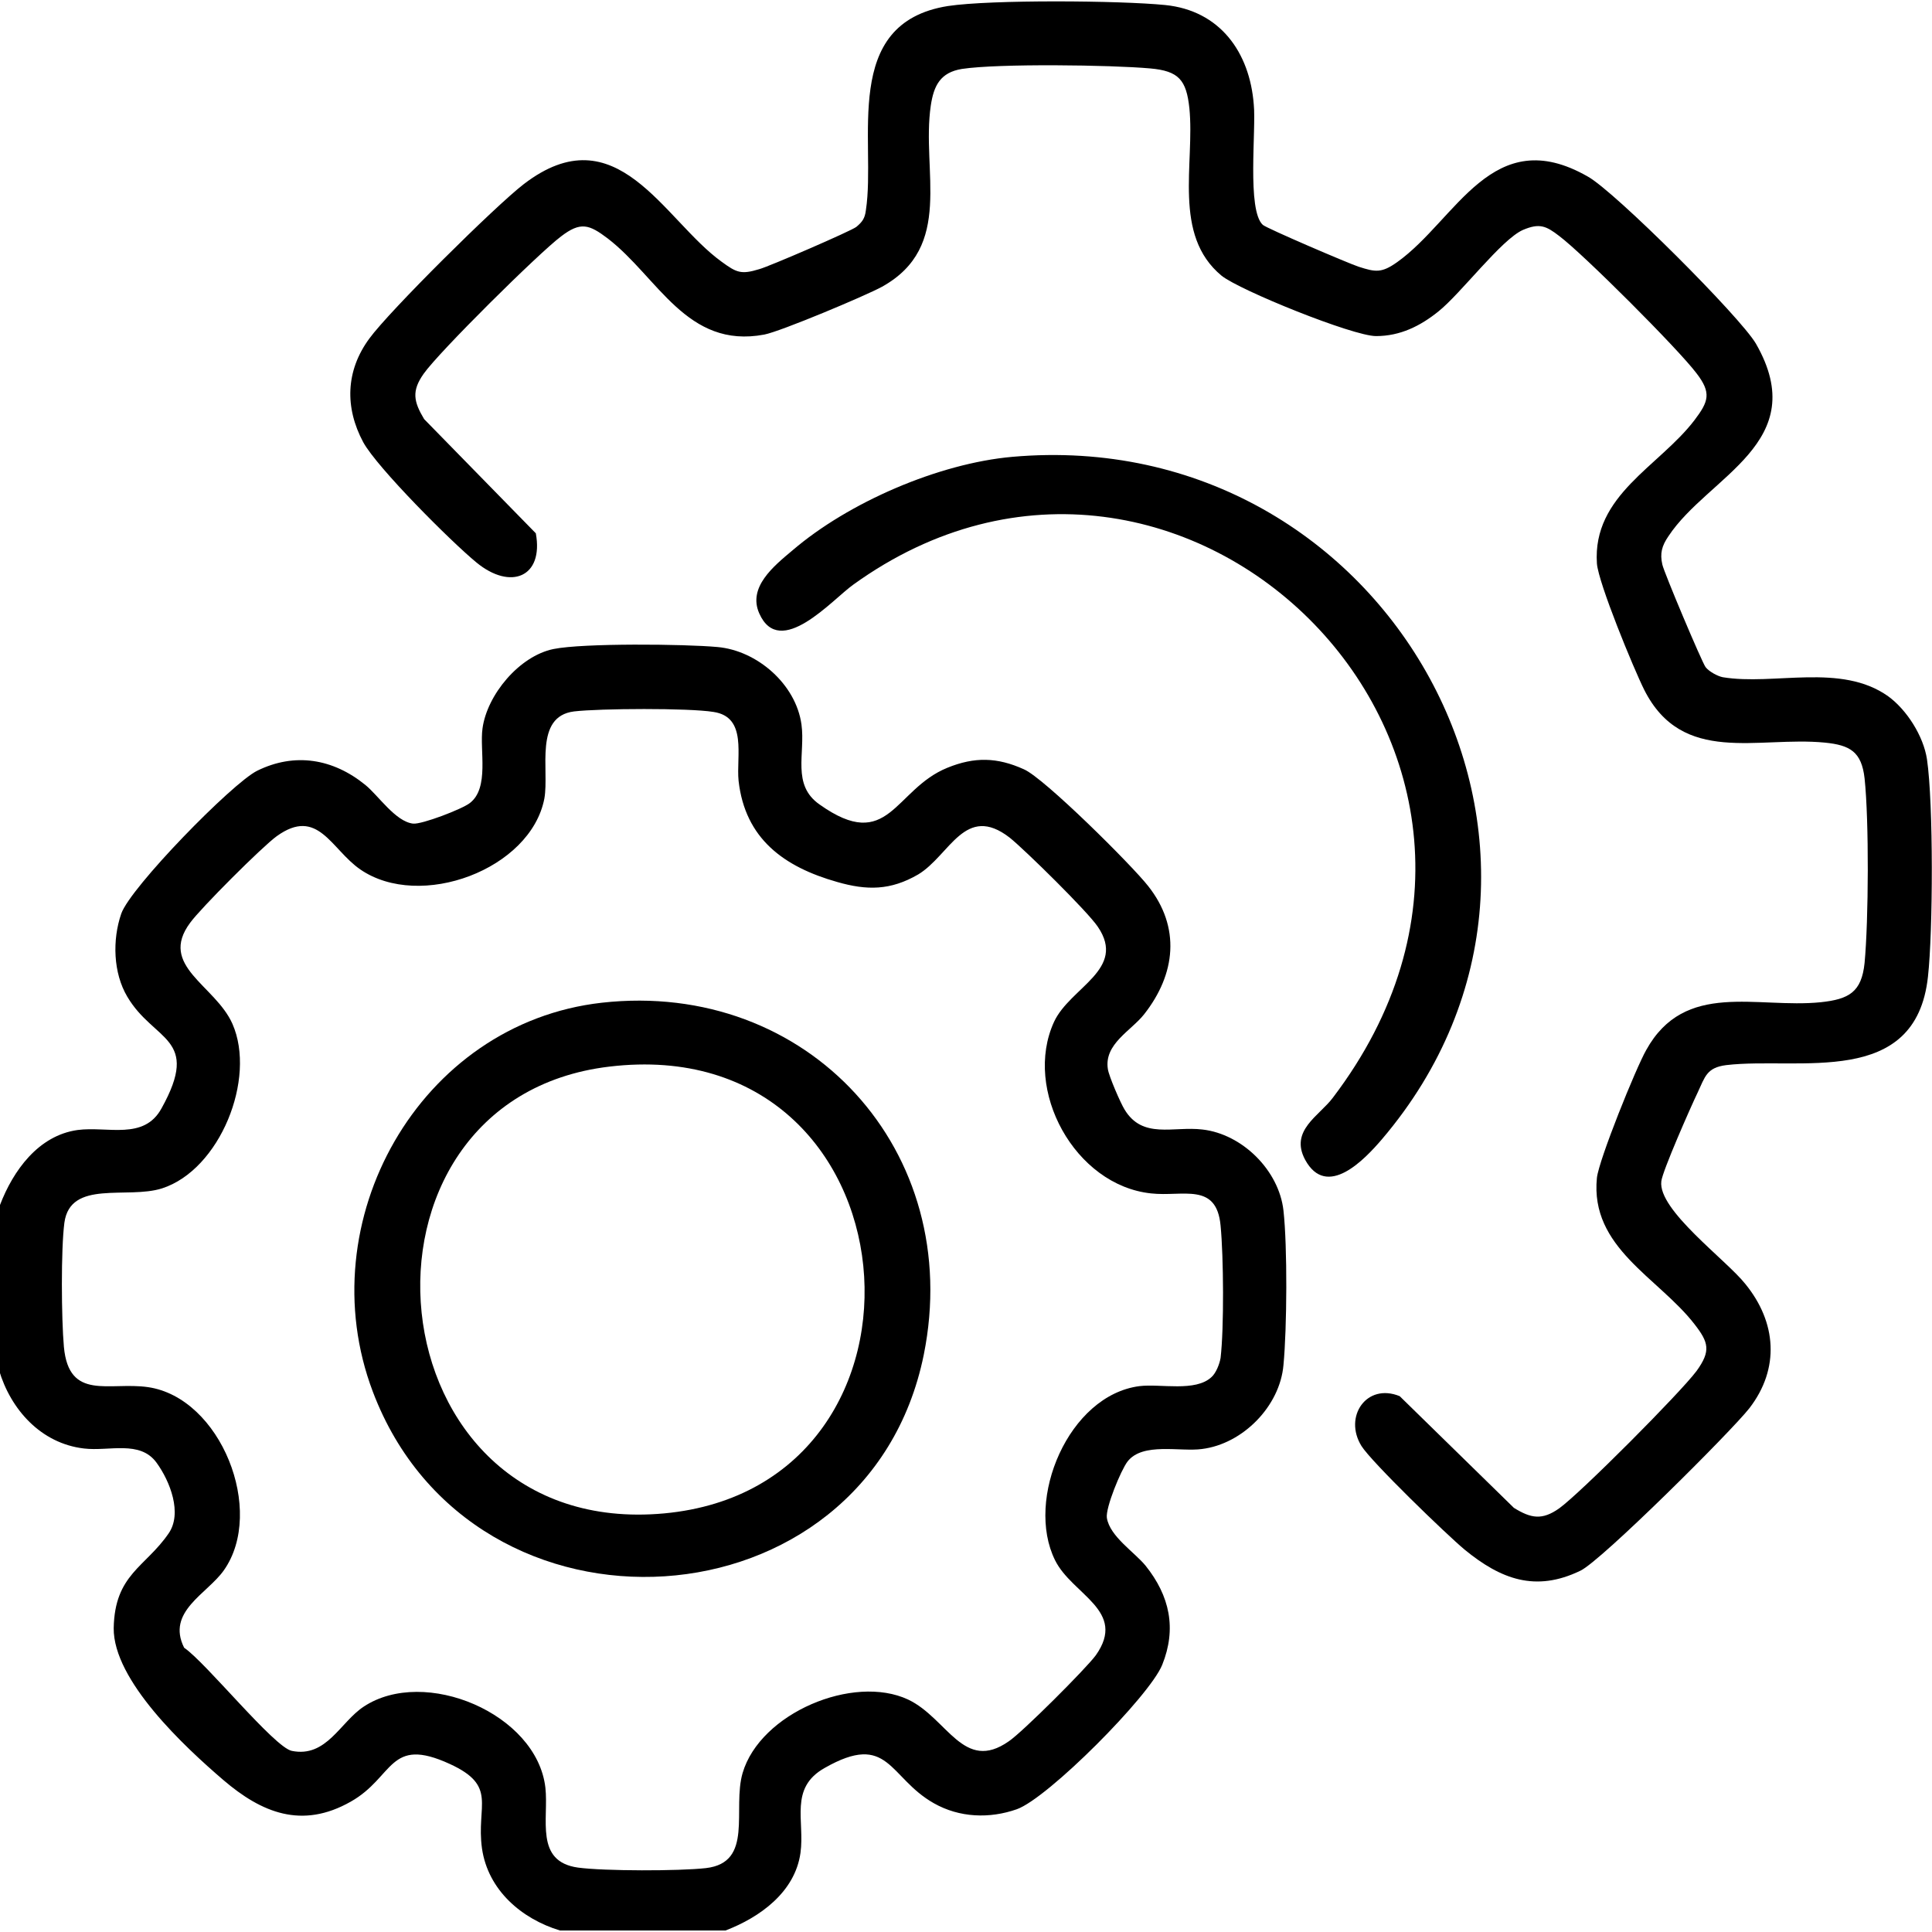
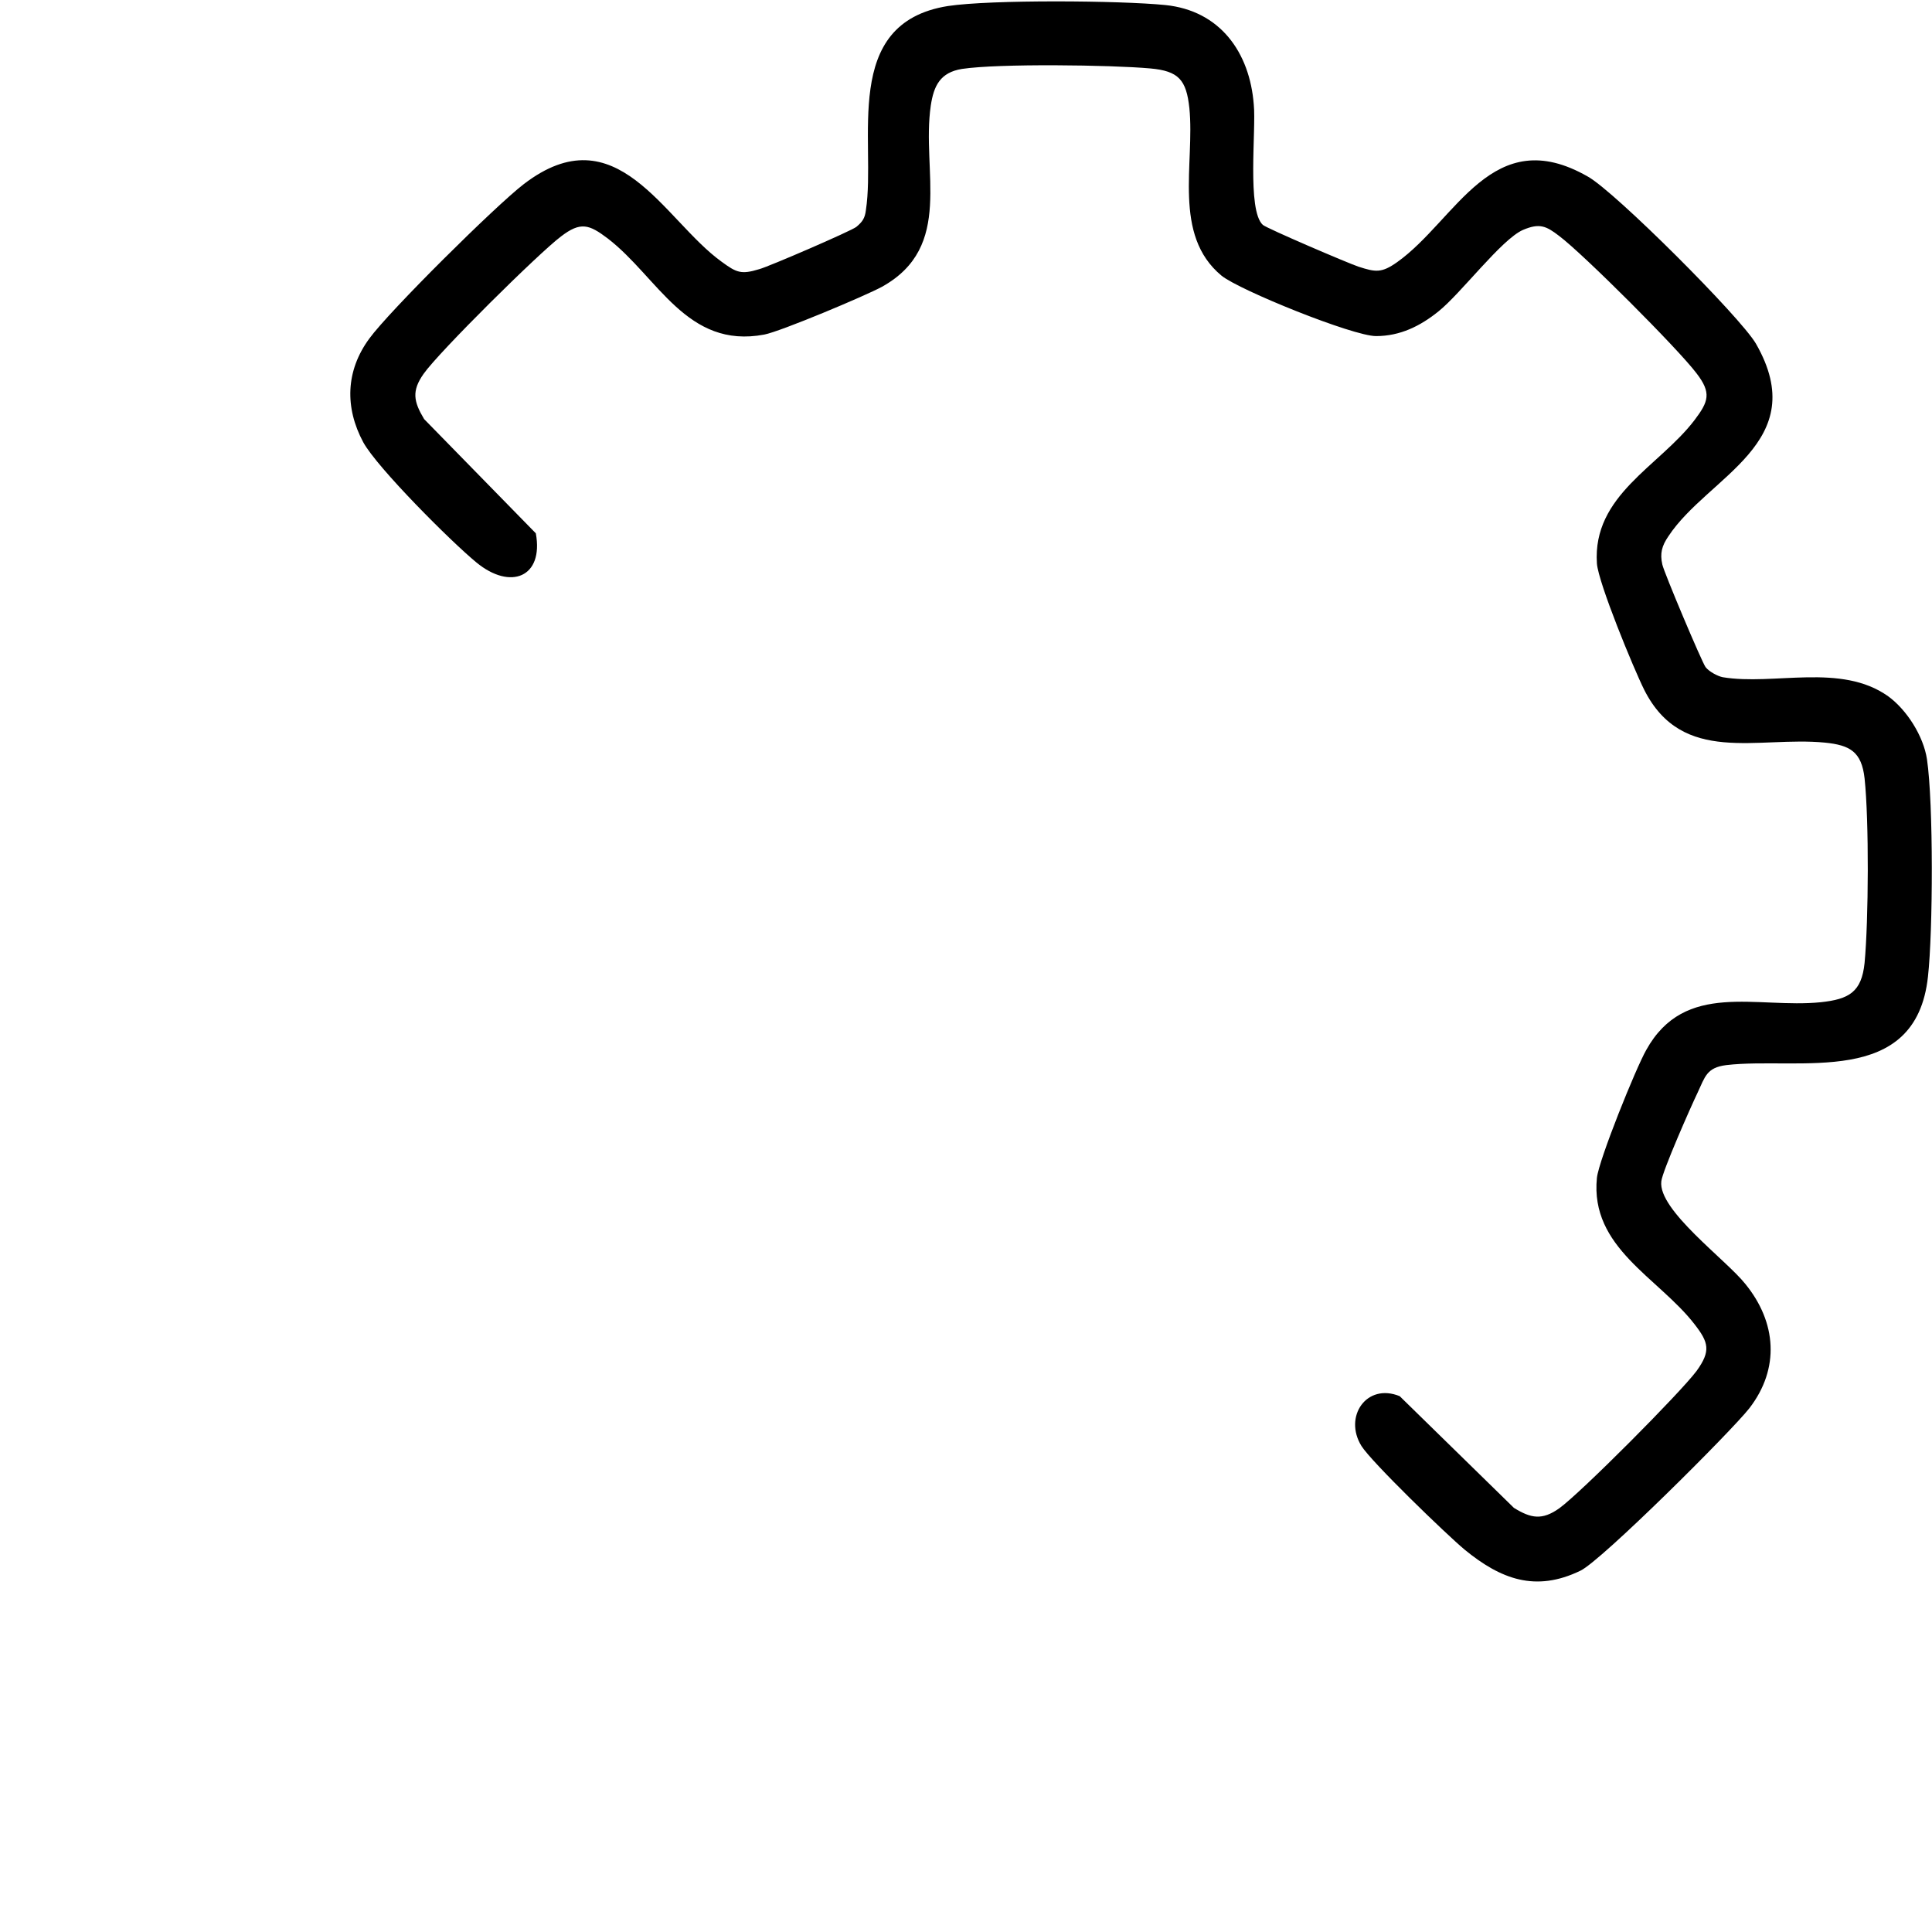
<svg xmlns="http://www.w3.org/2000/svg" version="1.1" id="Livello_1" x="0px" y="0px" viewBox="0 0 384 384" style="enable-background:new 0 0 384 384;" xml:space="preserve">
  <g>
-     <path d="M0,239.5c2.6-6.8,7.6-13.8,15.4-14.9c6-0.8,13.2,2.1,16.7-4.3c7.9-14.2-1.5-13.2-6.8-22.2c-2.8-4.7-3-11.3-1.2-16.5   c1.8-5.2,22-25.9,27-28.4c7.5-3.7,15.1-2.4,21.5,2.8c2.6,2.1,6,7.3,9.5,7.7c1.7,0.2,9.8-2.9,11.3-4.1c3.9-3,1.9-10.5,2.5-14.8   c0.9-6.7,7.3-14.4,14.1-15.8c5.9-1.2,26.1-1,32.6-0.4c7.9,0.7,15.6,7.4,16.7,15.4c0.8,5.8-2,12,3.6,15.9c13.8,9.8,14.8-3,25.4-7.3   c5.4-2.2,9.9-2.1,15.2,0.3c4,1.7,21.5,19.1,24.7,23.2c6.5,8.2,5.5,17.5-0.8,25.5c-2.6,3.3-8,5.9-7.2,10.9c0.2,1.4,2.5,6.7,3.3,8   c3.6,6,9.7,3.3,15.5,4c7.9,0.9,15.2,8.1,16.1,16.1c0.8,7.2,0.7,23.4,0,30.7c-0.7,8.2-8.1,15.7-16.2,16.7   c-4.3,0.6-11.8-1.4-14.8,2.5c-1.3,1.7-4.4,9.2-4.1,11.2c0.6,3.7,5.5,6.8,7.7,9.5c4.8,6,6.2,12.5,3.3,19.7   c-2.5,6.2-22.7,26.5-28.9,28.7c-5.4,1.9-11.4,1.7-16.5-1.2c-9-5.1-8.9-14.3-21.7-7c-7.1,4-3.9,10.5-4.8,16.9   c-1.1,7.8-8.1,12.8-14.9,15.4h-32.9c-7.6-2.3-14.3-8-15.5-16.3c-1.2-8.6,3.2-12.4-6.4-16.8c-12.2-5.6-11,2.6-19.7,7.5   c-9.7,5.5-17.7,2.2-25.3-4.3c-7.7-6.6-21.9-19.8-21.8-30.2c0.2-10.7,6.3-12.1,10.9-18.8c2.8-4,0.3-10.4-2.4-14.1   c-3.3-4.5-9.4-2.2-14.4-2.8c-8.6-1-14.6-7.8-16.9-15.6V239.5z M240.8,273.7c0.9-0.8,1.6-2.6,1.8-3.8c0.7-5.9,0.6-20.2,0-26.3   c-0.8-8.7-7.5-5.7-13.8-6.4c-15.2-1.6-25.5-20.6-19.3-34.1c3.2-6.9,14.5-10.4,8.7-18.9c-2-3-14.4-15.2-17.5-17.7   c-8.9-6.9-11.9,3.5-18.2,7.3c-5.5,3.2-10.2,3.2-16.1,1.5c-10.6-3-18.3-8.6-19.6-20.1c-0.5-4.9,1.8-12.7-5-13.7   c-4.9-0.8-22.6-0.7-27.7-0.1c-8,1-4.9,11.6-5.9,17.3c-2.7,14.1-24.7,22.3-36.6,14.1c-5.8-4-8.4-12.5-16.6-6.6   c-2.9,2.1-15.1,14.3-17.2,17.2c-6.4,8.6,5,12.4,8.4,20.1c4.8,10.9-2.5,29-14,32.7c-6.9,2.2-18.2-1.8-19.4,6.8   c-0.7,5.3-0.6,19.1-0.1,24.7c1,10.8,9,6.9,16.7,8c14.5,2.1,23.4,24.6,15.1,36.4c-3.3,4.7-11.5,8.2-7.9,15.4   c4.3,2.9,17.9,19.8,21.4,20.5c6.9,1.4,9.6-5.7,14.3-8.8c12.1-8,34.4,1.4,36.1,16.1c0.7,6.2-2.2,14.7,6.5,15.9   c5.2,0.7,20.1,0.7,25.4,0.1c9.6-1.1,5.2-11.7,7.3-18.9c3.5-11.9,22-19.7,32.9-14.6c7.8,3.7,11,14.6,20,8.3   c2.7-1.8,15.4-14.5,17.3-17.1c6.3-8.9-4.7-12-8.1-18.9c-6-12.1,2.7-32.8,16.8-34.6C230.7,275,237.6,276.7,240.8,273.7z" />
    <path d="M251,44.7c0.8,0.7,16.9,7.6,19,8.3c3.4,1.1,4.6,1.3,7.7-0.9c11.8-8.4,18.9-27.9,37.9-17C321,38.1,345.9,63,349,68.3   c11.3,19.7-9.5,26.3-17.4,38.3c-1.3,1.9-1.7,3.4-1.2,5.6c0.3,1.5,7.9,19.5,8.6,20.4c0.7,0.9,2.4,1.8,3.4,2   c10.2,1.7,23.5-2.9,32.9,3.8c3.7,2.7,7,7.9,7.7,12.5c1.3,8.8,1.2,34.2,0.2,43.2c-2.4,22.3-25.7,15.9-40.1,17.6   c-3.9,0.5-4.2,2.3-5.7,5.5c-1.3,2.7-7,15.6-7.2,17.6c-0.7,5.7,12.9,15.6,16.7,20.4c6.2,7.6,6.9,16.8,0.8,24.7   c-3.6,4.6-29.5,30.4-33.6,32.3c-8.9,4.3-15.8,1.7-23-4.2c-3.6-3-18.5-17.4-20.5-20.6c-3.6-5.8,1-12.6,7.6-9.9l22.7,22.2   c3.4,2.1,5.6,2.5,9,0.1c4.3-3.1,24.1-23,27.3-27.3c2.9-4,2.4-5.7-0.4-9.3c-7.2-9.3-20.8-15.2-19.4-29.1c0.4-3.6,7.7-21.7,9.8-25.4   c7.7-13.9,22-8.2,34.7-9.5c5.6-0.6,8.1-2,8.7-7.8c0.8-8.5,0.9-28.3,0-36.7c-0.6-5.3-2.9-6.6-7.9-7.1c-13.3-1.3-28.3,4.6-35.9-10.5   c-2.1-4.2-9.1-21.2-9.4-25.1c-0.9-13.6,12.4-19.3,19.4-28.5c2.8-3.7,3.4-5.4,0.4-9.3c-3.6-4.8-22.5-23.7-27.3-27.3   c-2.6-2-3.9-2.6-7.2-1.2c-4.3,1.9-12.3,12.6-16.8,16.2c-3.6,2.9-7.6,4.9-12.4,4.9c-4.6,0-27.1-9.1-30.7-12   c-9.8-8.1-5.3-22.3-6.4-33.3c-0.6-5.6-2.1-7.4-7.8-7.9c-7.8-0.7-30.1-1-37.4,0.1c-4.3,0.7-5.6,3.3-6.2,7.3c-1.9,13,4.7,28-9.7,36   c-3.3,1.8-20.2,8.9-23.4,9.5c-15.4,2.9-21.1-11.4-31.1-19.1c-3.7-2.8-5.4-3.4-9.3-0.4c-4.4,3.3-24.3,23-27.3,27.3   c-2.4,3.4-2,5.5,0.1,9l22.2,22.7c1.6,8.7-5,11.4-11.8,5.8c-5-4.1-19.7-18.8-22.5-23.9c-3.7-6.9-3.5-14.2,1.2-20.6   c4-5.5,25.1-26.4,30.7-30.7c18.5-14.2,27.8,7.1,39.3,15.4c3,2.2,3.9,2.6,7.5,1.5c1.9-0.5,18.3-7.6,19.3-8.4c1.2-1,1.7-1.7,1.9-3.3   c2.1-13.7-5.1-37.2,16.3-40.6c8.6-1.3,34.2-1.1,43.2-0.2c10.9,1.1,16.8,9.4,17.6,19.8C249.7,25.7,247.8,41.8,251,44.7z" />
-     <path d="M201.2,90.8c74.8-6.6,121.9,78.7,73.5,135.6c-3.5,4.1-11,12-15.3,4.1c-3.1-5.8,2.8-8.7,5.5-12.3   c51.9-68.2-30.1-149-95.3-102c-4.1,2.9-14.6,15-18.7,5.7c-2.3-5.2,2.9-9.4,6.6-12.5C168.7,99.8,186.6,92.1,201.2,90.8z" />
-     <path d="M119.6,199.3c41-4.6,72.2,29.5,64,70c-11.2,55-89.6,59.9-109.5,7.3C61.3,242.8,83.3,203.4,119.6,199.3z M121.1,212   c-55.3,6.6-47.8,94.2,10.9,88.8C190.3,295.4,182.9,204.6,121.1,212z" />
  </g>
</svg>